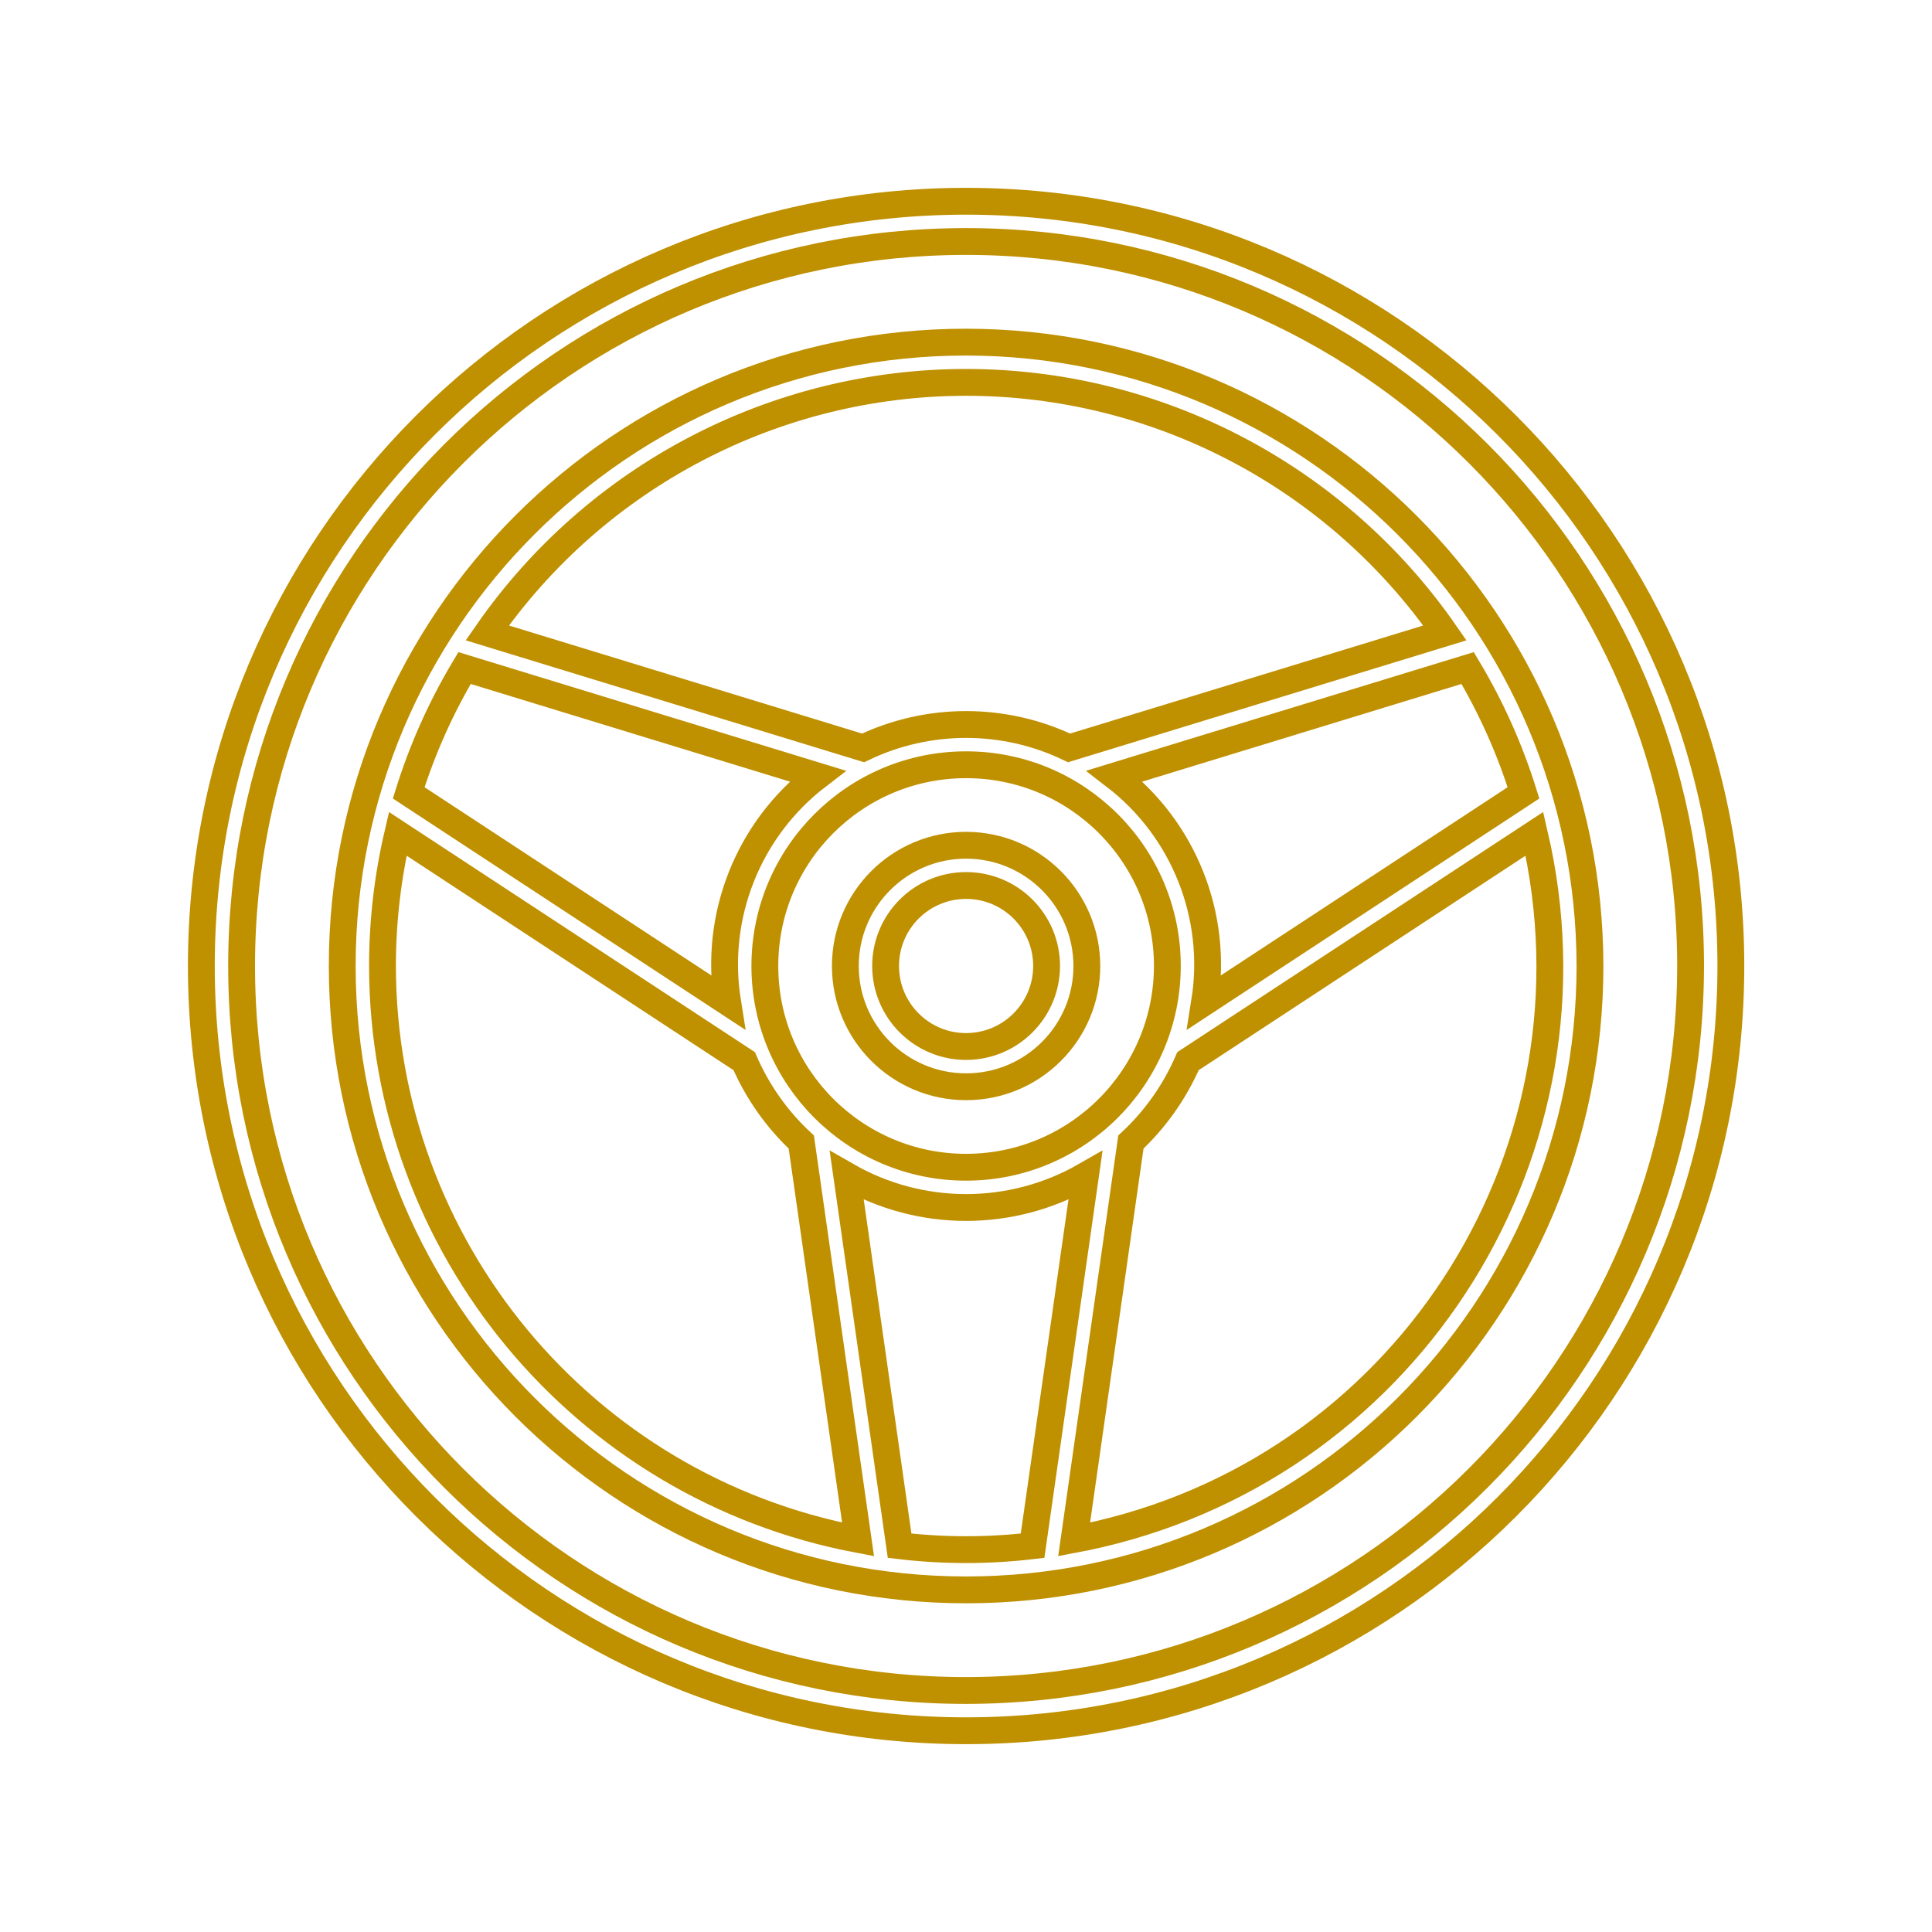
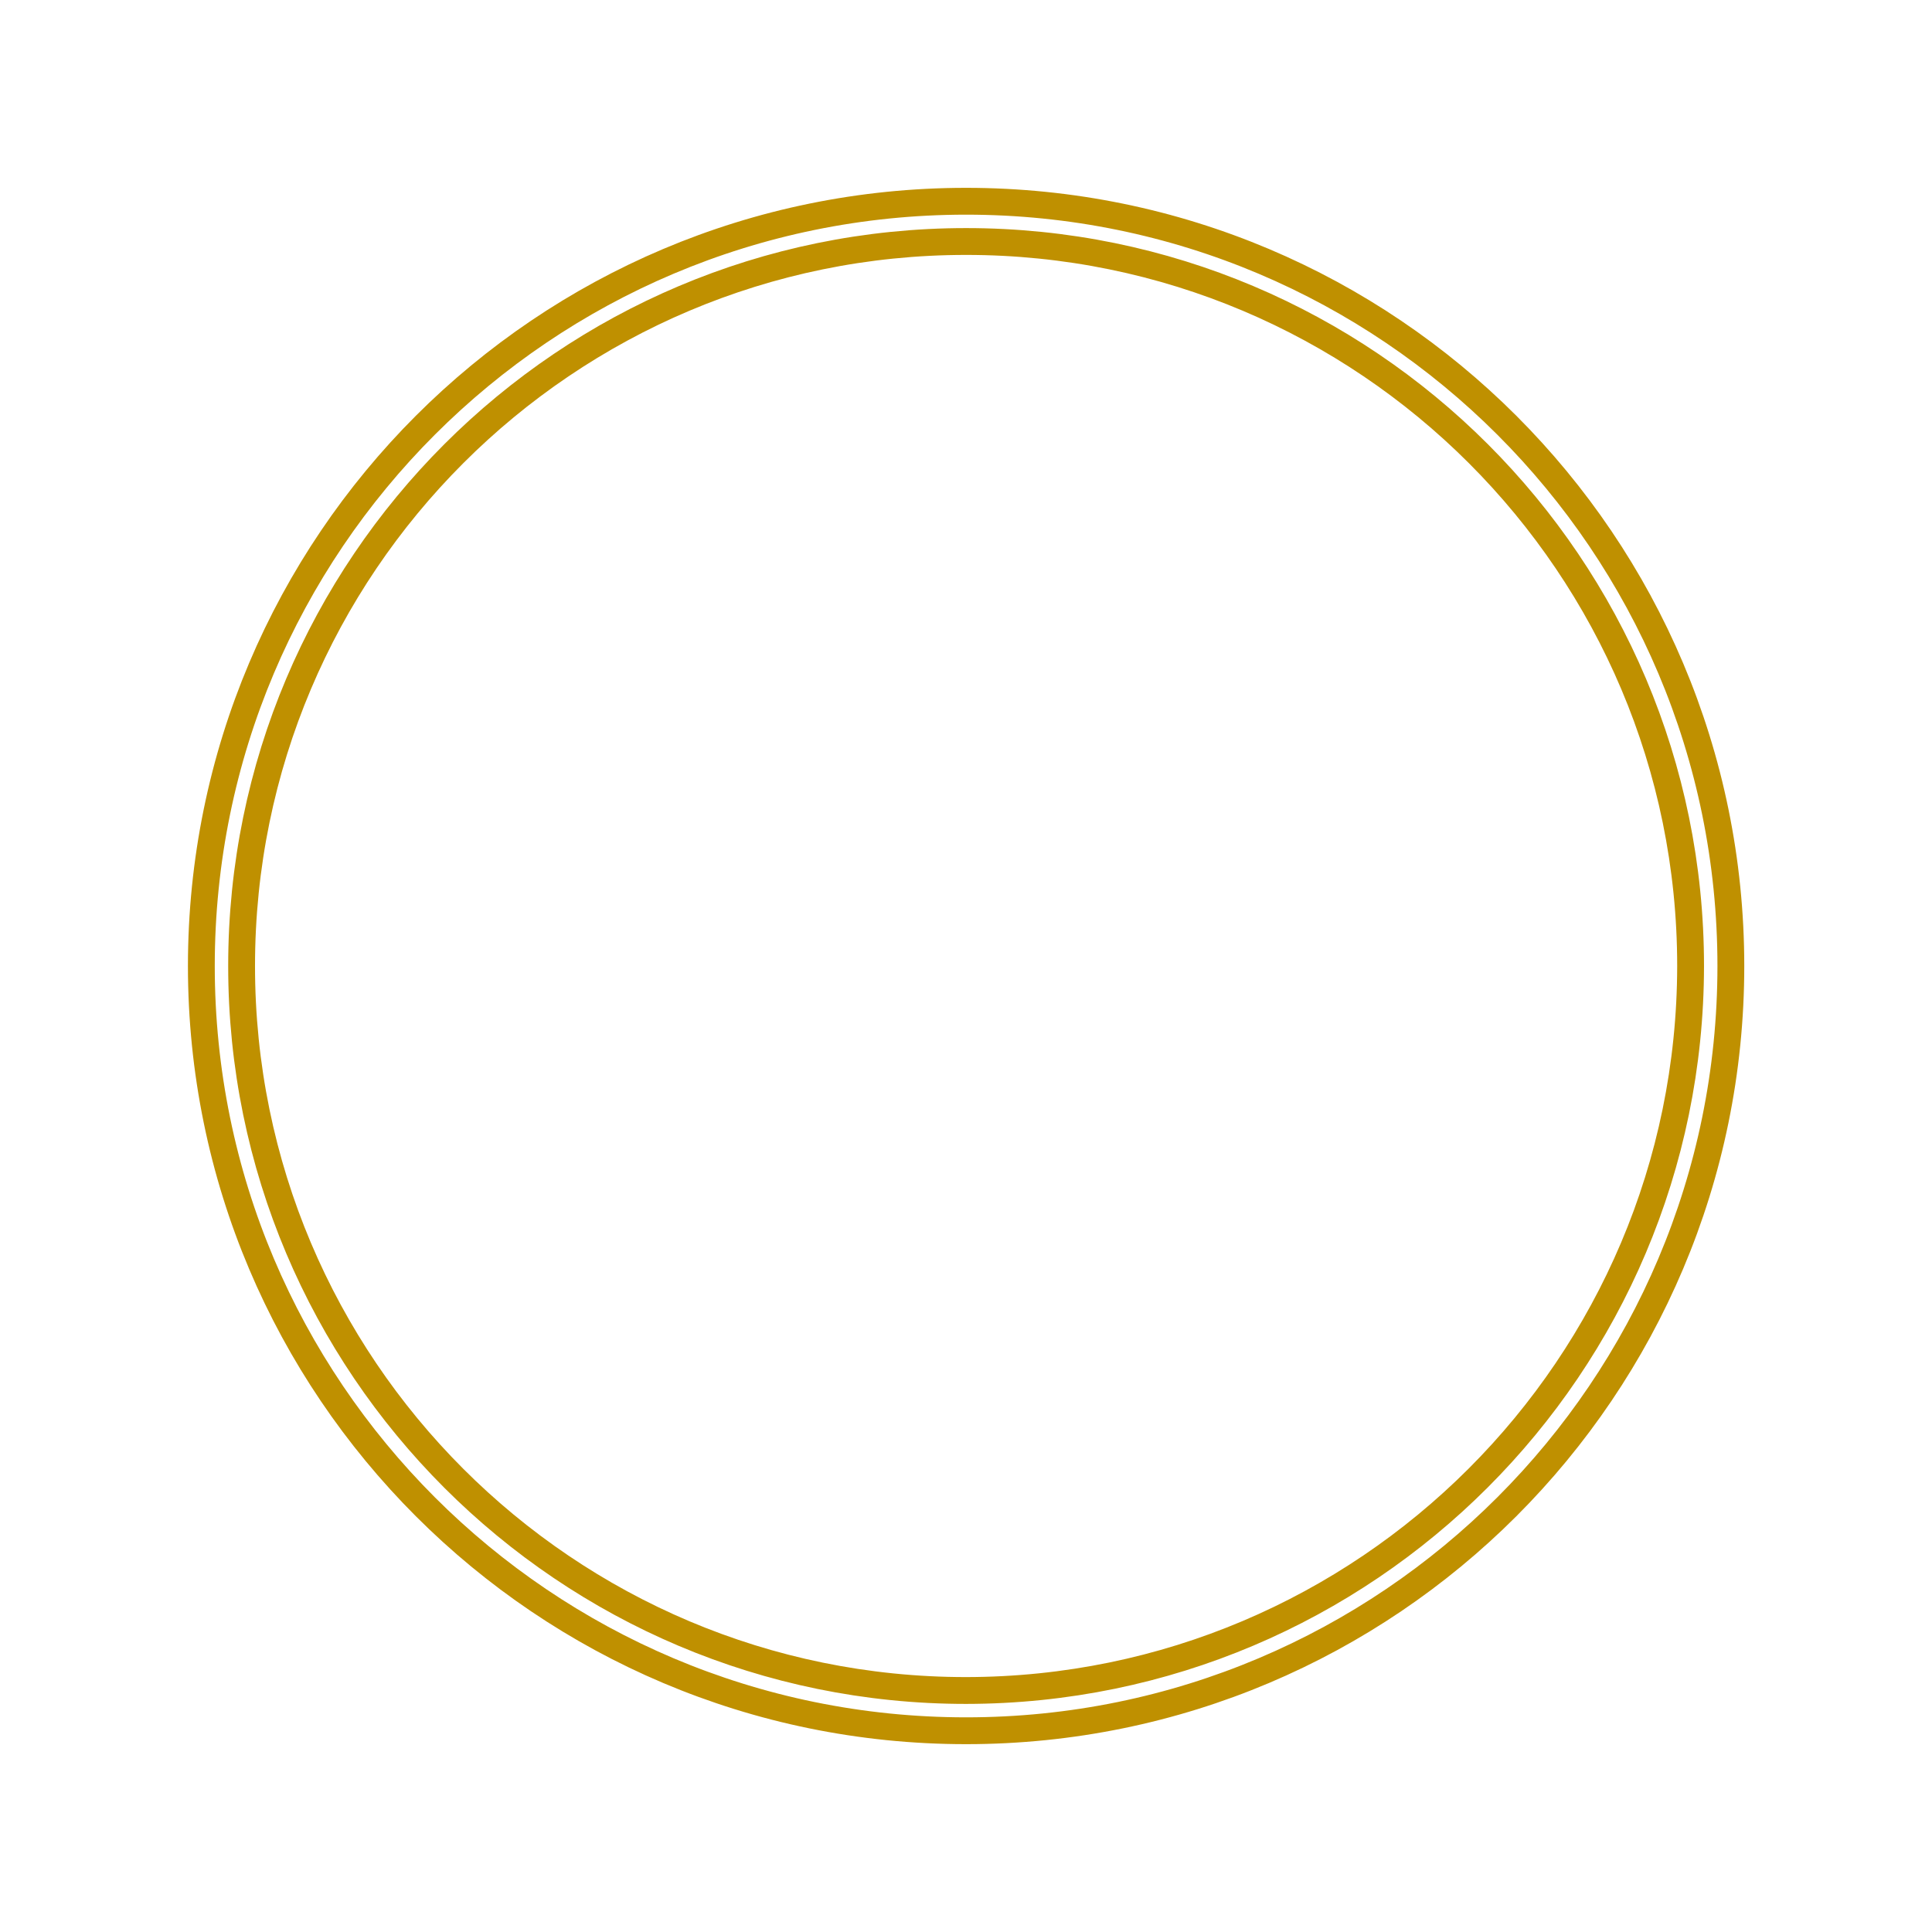
<svg xmlns="http://www.w3.org/2000/svg" width="96" height="96" xml:space="preserve" overflow="hidden">
  <g>
-     <path d="M48.005 17C30.884 17 17.005 30.879 17.005 48 17.005 65.121 30.884 79 48.005 79 65.126 79 79.005 65.121 79.005 48 78.985 30.887 65.118 17.02 48.005 17ZM48.005 58C42.482 58 38.005 53.523 38.005 48 38.005 42.477 42.482 38 48.005 38 53.528 38 58.005 42.477 58.005 48 57.999 53.52 53.525 57.994 48.005 58ZM36.154 49.795 20.308 39.396C20.985 37.227 21.917 35.145 23.082 33.194L40.621 38.561C37.181 41.2 35.466 45.514 36.154 49.795ZM55.389 38.561 72.927 33.194C74.093 35.145 75.024 37.227 75.702 39.396L59.856 49.795C60.544 45.514 58.828 41.2 55.389 38.561ZM48.005 19C57.495 19.004 66.383 23.654 71.797 31.449L53.123 37.163C49.887 35.612 46.123 35.612 42.886 37.163L24.212 31.448C29.627 23.654 38.514 19.004 48.005 19ZM19.005 48C19.006 45.789 19.261 43.585 19.764 41.431L36.979 52.728C37.638 54.249 38.604 55.617 39.816 56.747L42.637 76.494C28.943 73.897 19.024 61.938 19.005 48ZM44.701 76.806 42.075 58.419C45.747 60.527 50.262 60.527 53.935 58.419L51.308 76.806C49.114 77.065 46.896 77.065 44.701 76.806ZM53.373 76.494 56.194 56.747C57.406 55.617 58.372 54.249 59.031 52.728L76.245 41.431C79.885 57.011 70.206 72.591 54.626 76.23 54.211 76.327 53.793 76.415 53.373 76.494Z" stroke="#BF9000" stroke-width="1.333" fill="none" />
-     <path d="M48.005 42C44.691 42 42.005 44.686 42.005 48 42.005 51.314 44.691 54 48.005 54 51.319 54 54.005 51.314 54.005 48 54.001 44.688 51.317 42.004 48.005 42ZM48.005 52C45.796 52 44.005 50.209 44.005 48 44.005 45.791 45.796 44 48.005 44 50.214 44 52.005 45.791 52.005 48 52.002 50.208 50.213 51.998 48.005 52Z" stroke="#BF9000" stroke-width="1.333" fill="none" />
    <path d="M48.005 10C27.018 10 10.005 27.013 10.005 48 10.005 68.987 27.018 86 48.005 86 68.992 86 86.005 68.987 86.005 48 86.005 27.013 68.992 10 48.005 10ZM48.005 84C28.122 84 12.005 67.882 12.005 48 12.005 28.118 28.122 12 48.005 12 67.887 12 84.005 28.118 84.005 48 83.982 67.873 67.878 83.978 48.005 84Z" stroke="#BF9000" stroke-width="1.333" fill="none" />
  </g>
</svg>